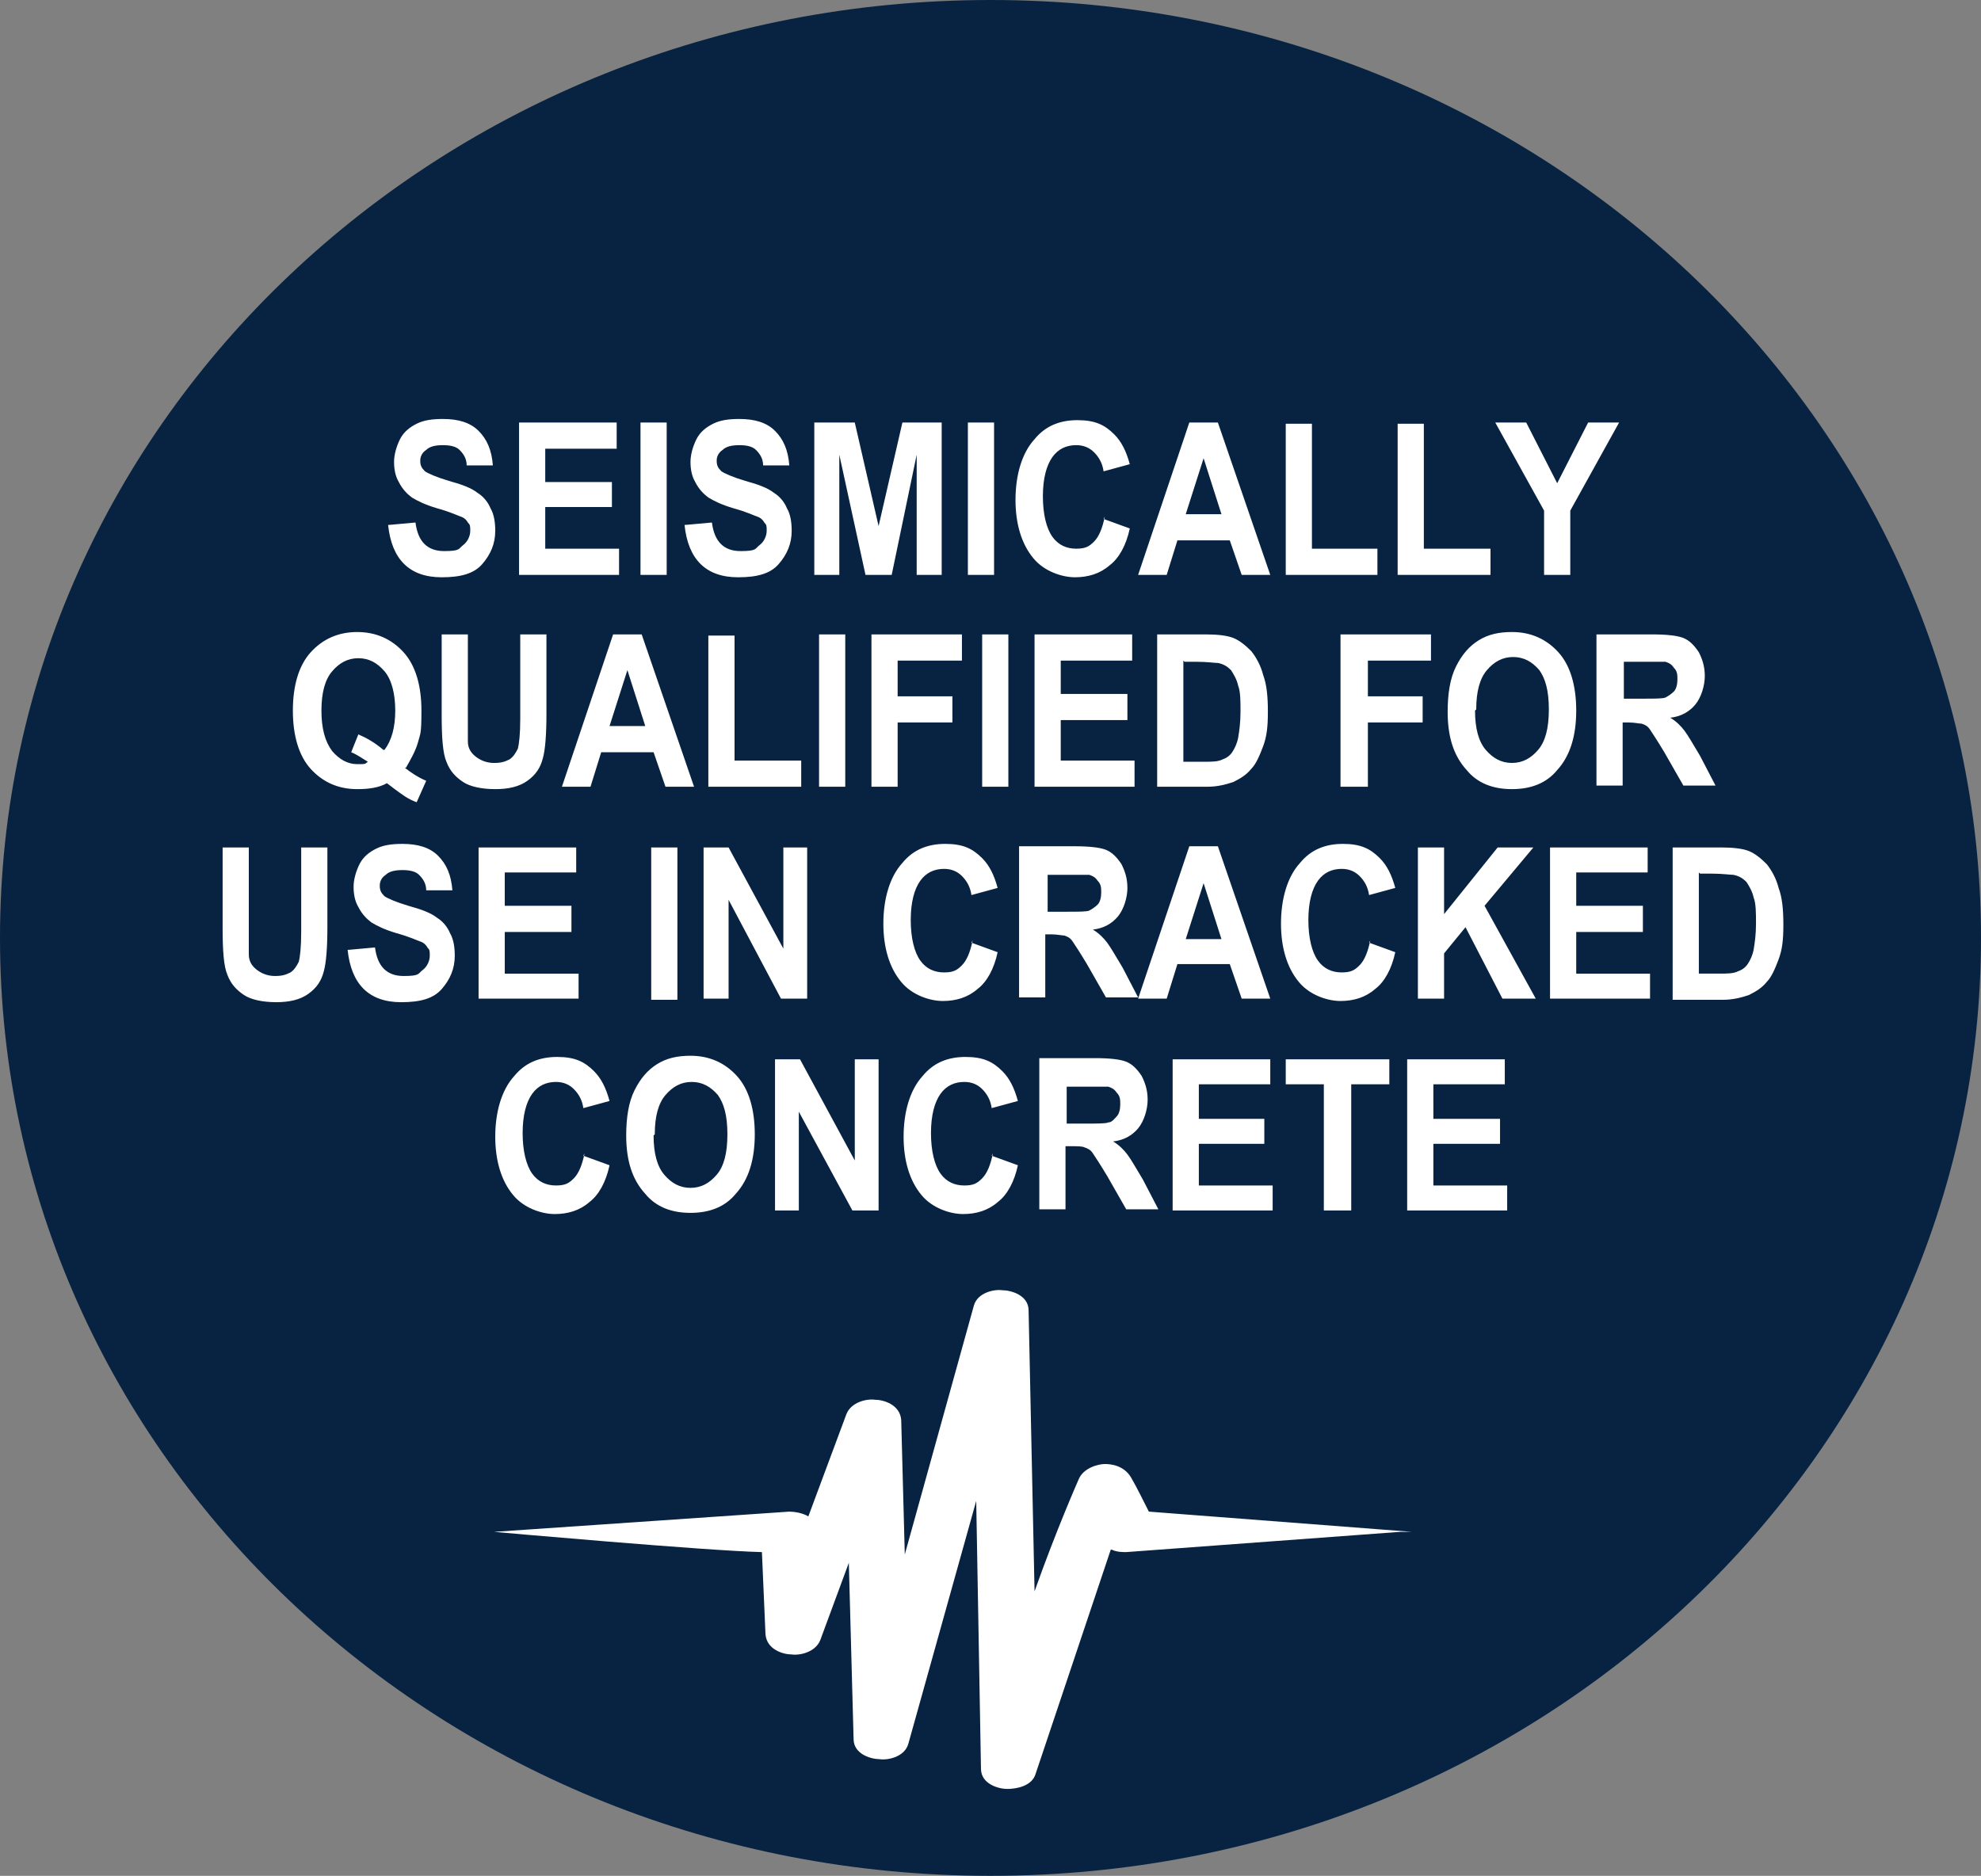
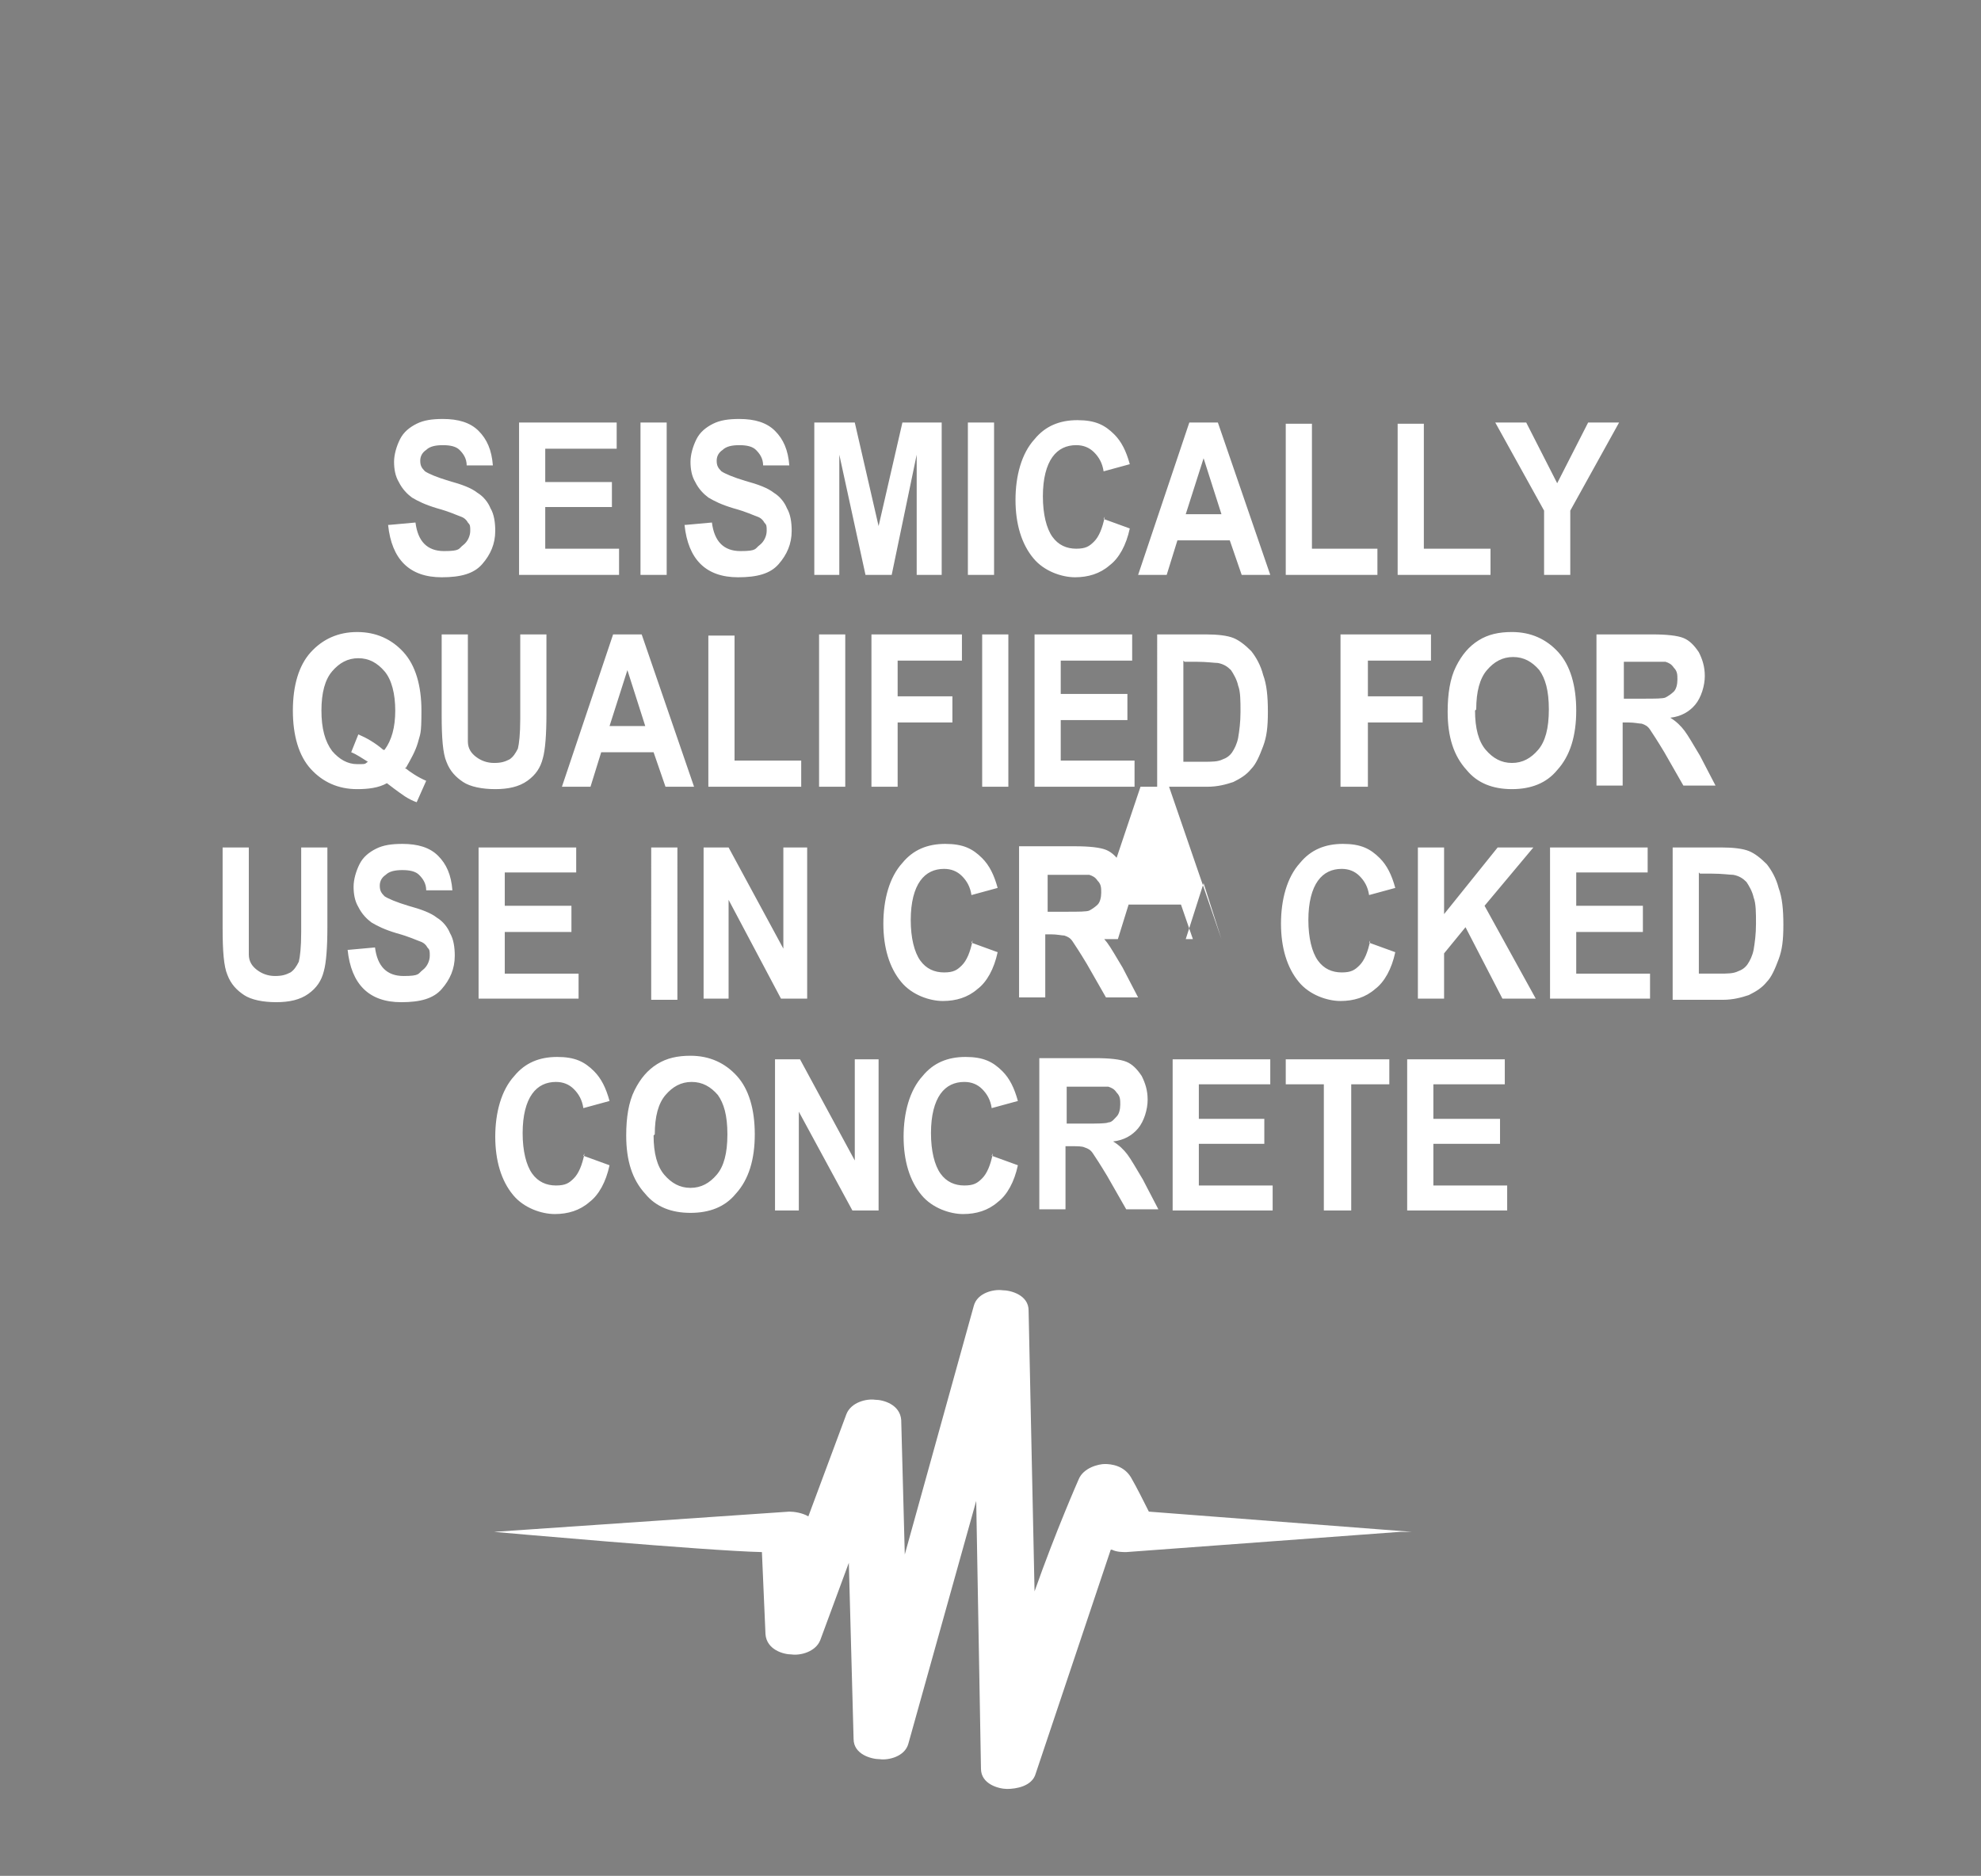
<svg xmlns="http://www.w3.org/2000/svg" id="Layer_1" version="1.1" viewBox="0 0 166.4 157.6">
  <rect x="0" y="0" width="166.4" height="157.6" fill="#808080" stroke="none" />
  <defs>
    <style>.st1{fill:#fff}</style>
  </defs>
-   <path d="M0 78.8C0 35.3 37.2 0 83.2 0s83.2 35.3 83.2 78.8-37.2 78.8-83.2 78.8S0 122.3 0 78.8" style="fill:#072341" />
-   <path d="M93.3 130.2 87 149c-.3 1.1-1.7 1.3-2.4 1.3s-2.2-.4-2.2-1.7l-.4-22.5-5.7 20.4c-.3 1.1-1.7 1.4-2.4 1.3-.7 0-2.2-.4-2.2-1.7l-.4-14.8-2.4 6.5c-.4 1-1.7 1.3-2.4 1.2-.7 0-2.1-.4-2.2-1.7l-.3-6.9c-4.6-.1-22.5-1.7-22.5-1.7l24.8-1.7c.4 0 1.1.1 1.6.4l3.2-8.6c.4-1 1.7-1.3 2.4-1.2.7 0 2.1.4 2.2 1.7l.3 11.3 5.8-20.9c.3-1.1 1.7-1.4 2.4-1.3.7 0 2.2.4 2.2 1.7l.5 23.6c1.8-5.1 3.7-9.4 3.7-9.4.4-1 1.7-1.3 2.2-1.3s1.7.1 2.3 1.3c.3.5 1 1.9 1.4 2.7l22.1 1.7h-1l-23 1.7c-.3 0-.8 0-1.2-.2M49 97.1l2.2.8c-.3 1.4-.9 2.5-1.7 3.1-.8.7-1.8 1-2.9 1s-2.6-.5-3.5-1.6c-1-1.2-1.5-2.9-1.5-4.9s.5-3.9 1.6-5.1c.9-1.1 2.1-1.6 3.6-1.6s2.3.4 3.1 1.2c.6.6 1 1.4 1.3 2.5l-2.2.6c-.1-.7-.4-1.2-.8-1.6-.4-.4-.9-.6-1.5-.6-.8 0-1.5.3-2 1s-.8 1.8-.8 3.3.3 2.7.8 3.4 1.2 1 2 1 1.1-.2 1.5-.6c.4-.4.7-1.1.9-2.1M54.9 95.4c0 1.5.3 2.6.9 3.3.6.7 1.3 1.1 2.2 1.1s1.6-.4 2.2-1.1c.6-.7.9-1.8.9-3.4s-.3-2.6-.8-3.3c-.6-.7-1.3-1.1-2.2-1.1s-1.6.4-2.2 1.1c-.6.7-.9 1.8-.9 3.3m-2.4.1c0-1.5.2-2.8.7-3.8.5-1 1.1-1.7 1.9-2.2.8-.5 1.7-.7 2.8-.7 1.6 0 2.9.6 3.9 1.7s1.5 2.8 1.5 4.9-.5 3.8-1.6 5c-.9 1.1-2.2 1.6-3.8 1.6s-2.9-.5-3.8-1.6c-1.1-1.2-1.6-2.8-1.6-4.9M65.1 101.7V89h2.1l4.6 8.5V89h2v12.7h-2.2l-4.5-8.3v8.3h-2zM83.3 97.1l2.2.8c-.3 1.4-.9 2.5-1.7 3.1-.8.7-1.8 1-2.9 1s-2.6-.5-3.5-1.6c-1-1.2-1.5-2.9-1.5-4.9s.5-3.9 1.6-5.1c.9-1.1 2.1-1.6 3.6-1.6s2.3.4 3.1 1.2c.6.6 1 1.4 1.3 2.5l-2.2.6c-.1-.7-.4-1.2-.8-1.6-.4-.4-.9-.6-1.5-.6-.8 0-1.5.3-2 1s-.8 1.8-.8 3.3.3 2.7.8 3.4 1.2 1 2 1 1.1-.2 1.5-.6c.4-.4.7-1.1.9-2.1M89.5 94.4h1.7c1 0 1.7 0 1.9-.1.3 0 .5-.3.7-.5s.3-.6.3-1 0-.7-.3-1c-.2-.3-.4-.4-.7-.5h-3.5v3.2Zm-2.2 7.3V88.9H92c1.2 0 2.1.1 2.6.3.5.2.9.6 1.3 1.2.3.6.5 1.2.5 2s-.3 1.8-.8 2.4c-.5.6-1.2 1-2.1 1.1.5.3.9.7 1.2 1.1.3.4.7 1.1 1.3 2.1l1.3 2.5h-2.7L93 98.8c-.6-1-1-1.6-1.2-1.9-.2-.3-.4-.4-.7-.5-.2-.1-.6-.1-1.1-.1h-.5v5.3h-2.2ZM98.5 101.7V89h8.2v2.1h-6V94h5.5v2.1h-5.5v3.5h6.2v2.1h-8.4zM111.2 101.7V91.1H108V89h8.7v2.1h-3.2v10.6h-2.3zM118.2 101.7V89h8.2v2.1h-6V94h5.6v2.1h-5.6v3.5h6.2v2.1h-8.4zM18.7 71.2h2.2v9c0 .6.3 1 .7 1.3.4.3.9.5 1.5.5s.9-.1 1.3-.3c.3-.2.5-.5.7-.9.1-.4.2-1.2.2-2.5v-7.1h2.2v6.7c0 1.7-.1 3-.3 3.7-.2.8-.6 1.4-1.3 1.9-.7.5-1.6.7-2.7.7s-2.1-.2-2.7-.6c-.6-.4-1.1-.9-1.4-1.7-.3-.7-.4-2-.4-3.9v-6.8ZM29.3 79.8l2.2-.2c.2 1.6 1 2.4 2.4 2.4s1.2-.2 1.6-.5c.4-.3.6-.8.6-1.2s0-.5-.2-.7c-.1-.2-.3-.4-.6-.5-.3-.1-.9-.4-2-.7-1-.3-1.6-.6-2.1-.9-.4-.3-.8-.7-1.1-1.3-.3-.5-.4-1.1-.4-1.7s.2-1.3.5-1.9c.3-.6.8-1 1.4-1.3.6-.3 1.3-.4 2.2-.4 1.3 0 2.3.3 3 1 .7.7 1.1 1.6 1.2 2.9h-2.2c0-.6-.3-1-.6-1.3-.3-.3-.8-.4-1.4-.4s-1.1.1-1.4.4c-.3.2-.5.5-.5.9s.1.6.4.9c.3.2 1 .5 2 .8 1.1.3 1.9.6 2.4 1 .5.3.9.8 1.1 1.3.3.5.4 1.2.4 1.9 0 1.1-.4 2-1.1 2.8-.7.8-1.8 1.1-3.4 1.1-2.7 0-4.2-1.5-4.5-4.4M40.2 83.9V71.2h8.2v2.1h-6v2.8H48v2.2h-5.6v3.5h6.2v2.1h-8.4zM54.7 71.2h2.2V84h-2.2zM59.1 83.9V71.2h2.1l4.6 8.5v-8.5h2v12.7h-2.2l-4.4-8.3v8.3h-2.1zM81.6 79.2l2.2.8c-.3 1.4-.9 2.5-1.7 3.1-.8.7-1.8 1-2.9 1s-2.6-.5-3.5-1.6c-1-1.2-1.5-2.9-1.5-4.9s.5-3.9 1.6-5.1c.9-1.1 2.1-1.6 3.6-1.6s2.3.4 3.1 1.2c.6.6 1 1.4 1.3 2.5l-2.2.6c-.1-.7-.4-1.2-.8-1.6-.4-.4-.9-.6-1.5-.6-.8 0-1.5.3-2 1s-.8 1.8-.8 3.3.3 2.7.8 3.4c.5.7 1.2 1 2 1s1.1-.2 1.5-.6c.4-.4.7-1.1.9-2.1M87.9 76.6h1.7c1 0 1.7 0 1.9-.1s.5-.3.7-.5.3-.6.3-1 0-.7-.3-1c-.2-.3-.4-.4-.7-.5H88v3.2Zm-2.3 7.3V71.1h4.7c1.2 0 2.1.1 2.6.3.5.2.9.6 1.3 1.2.3.6.5 1.2.5 2s-.3 1.8-.8 2.4c-.5.6-1.2 1-2.1 1.1.5.3.9.7 1.2 1.1.3.4.7 1.1 1.3 2.1l1.3 2.5h-2.7L91.3 81c-.6-1-1-1.6-1.2-1.9-.2-.3-.4-.4-.7-.5-.2 0-.6-.1-1.1-.1h-.5v5.3h-2.2ZM102.6 78.9l-1.5-4.7-1.5 4.7h3Zm4.1 5h-2.4l-1-2.9h-4.4l-.9 2.9h-2.4l4.3-12.8h2.4l4.4 12.8ZM115 79.2l2.2.8c-.3 1.4-.9 2.5-1.7 3.1-.8.7-1.8 1-2.9 1s-2.6-.5-3.5-1.6c-1-1.2-1.5-2.9-1.5-4.9s.5-3.9 1.6-5.1c.9-1.1 2.1-1.6 3.6-1.6s2.3.4 3.1 1.2c.6.6 1 1.4 1.3 2.5l-2.2.6c-.1-.7-.4-1.2-.8-1.6-.4-.4-.9-.6-1.5-.6-.8 0-1.5.3-2 1s-.8 1.8-.8 3.3.3 2.7.8 3.4c.5.7 1.2 1 2 1s1.1-.2 1.5-.6c.4-.4.7-1.1.9-2.1M119.1 83.9V71.2h2.2v5.6l4.5-5.6h3l-4.1 4.9 4.3 7.8h-2.8l-3.1-6-1.8 2.2v3.8h-2.2zM130.2 83.9V71.2h8.2v2.1h-6v2.8h5.6v2.2h-5.6v3.5h6.2v2.1h-8.4zM142.7 73.3v8.5h1.7c.7 0 1.2 0 1.6-.2.3-.1.6-.3.8-.6.2-.3.4-.7.5-1.2.1-.6.2-1.3.2-2.2s0-1.7-.2-2.2c-.1-.5-.4-1-.6-1.3-.3-.3-.6-.5-1.1-.6-.3 0-.9-.1-1.8-.1h-1Zm-2.2-2.1h4.1c1 0 1.8.1 2.3.3.5.2 1 .6 1.5 1.1.4.5.8 1.2 1 2 .3.8.4 1.8.4 3.1s-.1 2.1-.4 2.9c-.3.8-.6 1.5-1 1.9-.4.5-.9.8-1.5 1.1-.6.2-1.3.4-2.2.4h-4.2V71.2ZM32.3 63c.6-.8.9-1.9.9-3.3s-.3-2.6-.9-3.3c-.6-.7-1.3-1.1-2.2-1.1s-1.6.4-2.2 1.1c-.6.7-.9 1.8-.9 3.3s.3 2.6.9 3.4c.6.7 1.3 1.1 2.1 1.1s.6 0 .9-.2c-.5-.3-.9-.6-1.4-.8l.6-1.5c.7.3 1.4.7 2.1 1.3m1.8 1.5c.5.4 1.1.8 1.8 1.1l-.8 1.8c-.3-.1-.7-.3-1-.5 0 0-.6-.4-1.5-1.1-.7.4-1.6.5-2.5.5-1.6 0-2.9-.6-3.9-1.7s-1.5-2.8-1.5-4.9.5-3.8 1.5-4.9c1-1.1 2.3-1.7 3.9-1.7s2.9.6 3.9 1.7 1.5 2.8 1.5 4.9-.1 1.9-.3 2.7c-.2.7-.6 1.4-1 2.1M37.1 53.3h2.2v9c0 .6.3 1 .7 1.3.4.3.9.5 1.5.5s.9-.1 1.3-.3c.3-.2.5-.5.7-.9.1-.4.2-1.2.2-2.5v-7.1h2.2V60c0 1.7-.1 3-.3 3.7-.2.8-.6 1.4-1.3 1.9-.7.5-1.6.7-2.7.7s-2.1-.2-2.7-.6c-.6-.4-1.1-.9-1.4-1.7-.3-.7-.4-2-.4-3.9v-6.8ZM54.2 61l-1.5-4.7-1.5 4.7h3Zm4.1 5.1h-2.4l-1-2.9h-4.4l-.9 2.9h-2.4l4.3-12.8h2.4l4.4 12.8ZM59.5 66.1V53.4h2.2v10.5h5.6v2.2h-7.8zM68.8 53.3H71v12.8h-2.2zM73.2 66.1V53.3h7.6v2.2h-5.4v3H80v2.2h-4.6v5.4h-2.2zM82.5 53.3h2.2v12.8h-2.2zM86.9 66.1V53.3h8.2v2.2h-6v2.8h5.6v2.2h-5.6v3.4h6.2v2.2h-8.4zM99.4 55.5V64h1.7c.7 0 1.2 0 1.6-.2.3-.1.6-.3.8-.6.2-.3.4-.7.5-1.2.1-.6.2-1.3.2-2.2s0-1.7-.2-2.2c-.1-.5-.4-1-.6-1.3-.3-.3-.6-.5-1.1-.6-.3 0-.9-.1-1.8-.1h-1Zm-2.2-2.2h4.1c1 0 1.8.1 2.3.3.5.2 1 .6 1.5 1.1.4.5.8 1.2 1 2 .3.8.4 1.8.4 3.1s-.1 2.1-.4 2.9c-.3.8-.6 1.5-1 1.9-.4.5-.9.8-1.5 1.1-.6.2-1.3.4-2.2.4h-4.2V53.3ZM112.6 66.1V53.3h7.6v2.2h-5.3v3h4.6v2.2h-4.6v5.4h-2.3zM123.9 59.7c0 1.5.3 2.6.9 3.3.6.7 1.3 1.1 2.2 1.1s1.6-.4 2.2-1.1c.6-.7.9-1.8.9-3.4s-.3-2.6-.8-3.3c-.6-.7-1.3-1.1-2.2-1.1s-1.6.4-2.2 1.1c-.6.7-.9 1.8-.9 3.3m-2.4.2c0-1.5.2-2.8.7-3.8.5-1 1.1-1.7 1.9-2.2.8-.5 1.7-.7 2.8-.7 1.6 0 2.9.6 3.9 1.7s1.5 2.8 1.5 4.9-.5 3.8-1.6 5c-.9 1.1-2.2 1.6-3.8 1.6s-2.9-.5-3.8-1.6c-1.1-1.2-1.6-2.8-1.6-4.9M136.3 58.7h1.7c1 0 1.7 0 1.9-.1s.5-.3.7-.5.3-.6.3-1 0-.7-.3-1c-.2-.3-.4-.4-.7-.5h-3.5v3.2Zm-2.2 7.4V53.3h4.7c1.2 0 2.1.1 2.6.3.5.2.9.6 1.3 1.2.3.6.5 1.2.5 2s-.3 1.8-.8 2.4c-.5.6-1.2 1-2.1 1.1.5.3.9.7 1.2 1.1.3.4.7 1.1 1.3 2.1l1.3 2.5h-2.7l-1.6-2.8c-.6-1-1-1.6-1.2-1.9-.2-.3-.4-.4-.7-.5-.2 0-.6-.1-1.1-.1h-.5V66h-2.2ZM32.7 44.1l2.2-.2c.2 1.6 1 2.4 2.4 2.4s1.2-.2 1.6-.5c.4-.3.6-.8.6-1.2s0-.5-.2-.7c-.1-.2-.3-.4-.6-.5-.3-.1-.9-.4-2-.7-1-.3-1.6-.6-2.1-.9-.4-.3-.8-.7-1.1-1.3-.3-.5-.4-1.1-.4-1.7s.2-1.3.5-1.9c.3-.6.8-1 1.4-1.3.6-.3 1.3-.4 2.2-.4 1.3 0 2.3.3 3 1 .7.7 1.1 1.6 1.2 2.9h-2.2c0-.6-.3-1-.6-1.3-.3-.3-.8-.4-1.4-.4s-1.1.1-1.4.4c-.3.2-.5.5-.5.9s.1.6.4.9c.3.2 1 .5 2 .8 1.1.3 1.9.6 2.4 1 .5.3.9.8 1.1 1.3.3.5.4 1.2.4 1.9 0 1.1-.4 2-1.1 2.8-.7.8-1.8 1.1-3.4 1.1-2.7 0-4.2-1.5-4.5-4.4M43.6 48.3V35.5h8.2v2.2h-6v2.8h5.6v2.1h-5.6v3.5H52v2.2h-8.4zM53.8 35.5H56v12.8h-2.2zM57.6 44.1l2.2-.2c.2 1.6 1 2.4 2.4 2.4s1.2-.2 1.6-.5c.4-.3.6-.8.6-1.2s0-.5-.2-.7c-.1-.2-.3-.4-.6-.5-.3-.1-.9-.4-2-.7-1-.3-1.6-.6-2.1-.9-.4-.3-.8-.7-1.1-1.3-.3-.5-.4-1.1-.4-1.7s.2-1.3.5-1.9c.3-.6.8-1 1.4-1.3.6-.3 1.3-.4 2.2-.4 1.3 0 2.3.3 3 1 .7.7 1.1 1.6 1.2 2.9h-2.2c0-.6-.3-1-.6-1.3-.3-.3-.8-.4-1.4-.4s-1.1.1-1.4.4c-.3.2-.5.5-.5.9s.1.6.4.9c.3.2 1 .5 2 .8 1.1.3 1.9.6 2.4 1 .5.3.9.8 1.1 1.3.3.5.4 1.2.4 1.9 0 1.1-.4 2-1.1 2.8-.7.8-1.8 1.1-3.4 1.1-2.7 0-4.2-1.5-4.5-4.4M68.4 48.3V35.5h3.4l2 8.7 2-8.7h3.3v12.8H77V38.2l-2.1 10.1h-2.2l-2.2-10.1v10.1h-2.1zM81.3 35.5h2.2v12.8h-2.2zM92.7 43.6l2.2.8c-.3 1.4-.9 2.5-1.7 3.1-.8.7-1.8 1-2.9 1s-2.6-.5-3.5-1.6c-1-1.2-1.5-2.9-1.5-4.9s.5-3.9 1.6-5.1c.9-1.1 2.1-1.6 3.6-1.6s2.3.4 3.1 1.2c.6.6 1 1.4 1.3 2.5l-2.2.6c-.1-.7-.4-1.2-.8-1.6-.4-.4-.9-.6-1.5-.6-.8 0-1.5.3-2 1s-.8 1.8-.8 3.3.3 2.7.8 3.4c.5.7 1.2 1 2 1s1.1-.2 1.5-.6c.4-.4.7-1.1.9-2.1M102.6 43.2l-1.5-4.7-1.5 4.7h3Zm4.1 5.1h-2.4l-1-2.9h-4.4l-.9 2.9h-2.4l4.3-12.8h2.4l4.4 12.8ZM108 48.3V35.6h2.2v10.5h5.5v2.2H108zM117.4 48.3V35.6h2.2v10.5h5.6v2.2h-7.8zM129.7 48.3v-5.4l-4.1-7.4h2.6l2.6 5.1 2.6-5.1h2.6l-4.1 7.4v5.4h-2.2z" class="st1" />
+   <path d="M93.3 130.2 87 149c-.3 1.1-1.7 1.3-2.4 1.3s-2.2-.4-2.2-1.7l-.4-22.5-5.7 20.4c-.3 1.1-1.7 1.4-2.4 1.3-.7 0-2.2-.4-2.2-1.7l-.4-14.8-2.4 6.5c-.4 1-1.7 1.3-2.4 1.2-.7 0-2.1-.4-2.2-1.7l-.3-6.9c-4.6-.1-22.5-1.7-22.5-1.7l24.8-1.7c.4 0 1.1.1 1.6.4l3.2-8.6c.4-1 1.7-1.3 2.4-1.2.7 0 2.1.4 2.2 1.7l.3 11.3 5.8-20.9c.3-1.1 1.7-1.4 2.4-1.3.7 0 2.2.4 2.2 1.7l.5 23.6c1.8-5.1 3.7-9.4 3.7-9.4.4-1 1.7-1.3 2.2-1.3s1.7.1 2.3 1.3c.3.5 1 1.9 1.4 2.7l22.1 1.7h-1l-23 1.7c-.3 0-.8 0-1.2-.2M49 97.1l2.2.8c-.3 1.4-.9 2.5-1.7 3.1-.8.7-1.8 1-2.9 1s-2.6-.5-3.5-1.6c-1-1.2-1.5-2.9-1.5-4.9s.5-3.9 1.6-5.1c.9-1.1 2.1-1.6 3.6-1.6s2.3.4 3.1 1.2c.6.6 1 1.4 1.3 2.5l-2.2.6c-.1-.7-.4-1.2-.8-1.6-.4-.4-.9-.6-1.5-.6-.8 0-1.5.3-2 1s-.8 1.8-.8 3.3.3 2.7.8 3.4 1.2 1 2 1 1.1-.2 1.5-.6c.4-.4.7-1.1.9-2.1M54.9 95.4c0 1.5.3 2.6.9 3.3.6.7 1.3 1.1 2.2 1.1s1.6-.4 2.2-1.1c.6-.7.9-1.8.9-3.4s-.3-2.6-.8-3.3c-.6-.7-1.3-1.1-2.2-1.1s-1.6.4-2.2 1.1c-.6.7-.9 1.8-.9 3.3m-2.4.1c0-1.5.2-2.8.7-3.8.5-1 1.1-1.7 1.9-2.2.8-.5 1.7-.7 2.8-.7 1.6 0 2.9.6 3.9 1.7s1.5 2.8 1.5 4.9-.5 3.8-1.6 5c-.9 1.1-2.2 1.6-3.8 1.6s-2.9-.5-3.8-1.6c-1.1-1.2-1.6-2.8-1.6-4.9M65.1 101.7V89h2.1l4.6 8.5V89h2v12.7h-2.2l-4.5-8.3v8.3h-2zM83.3 97.1l2.2.8c-.3 1.4-.9 2.5-1.7 3.1-.8.7-1.8 1-2.9 1s-2.6-.5-3.5-1.6c-1-1.2-1.5-2.9-1.5-4.9s.5-3.9 1.6-5.1c.9-1.1 2.1-1.6 3.6-1.6s2.3.4 3.1 1.2c.6.6 1 1.4 1.3 2.5l-2.2.6c-.1-.7-.4-1.2-.8-1.6-.4-.4-.9-.6-1.5-.6-.8 0-1.5.3-2 1s-.8 1.8-.8 3.3.3 2.7.8 3.4 1.2 1 2 1 1.1-.2 1.5-.6c.4-.4.7-1.1.9-2.1M89.5 94.4h1.7c1 0 1.7 0 1.9-.1.3 0 .5-.3.7-.5s.3-.6.3-1 0-.7-.3-1c-.2-.3-.4-.4-.7-.5h-3.5v3.2Zm-2.2 7.3V88.9H92c1.2 0 2.1.1 2.6.3.5.2.9.6 1.3 1.2.3.6.5 1.2.5 2s-.3 1.8-.8 2.4c-.5.6-1.2 1-2.1 1.1.5.3.9.7 1.2 1.1.3.4.7 1.1 1.3 2.1l1.3 2.5h-2.7L93 98.8c-.6-1-1-1.6-1.2-1.9-.2-.3-.4-.4-.7-.5-.2-.1-.6-.1-1.1-.1h-.5v5.3h-2.2ZM98.5 101.7V89h8.2v2.1h-6V94h5.5v2.1h-5.5v3.5h6.2v2.1h-8.4zM111.2 101.7V91.1H108V89h8.7v2.1h-3.2v10.6h-2.3zM118.2 101.7V89h8.2v2.1h-6V94h5.6v2.1h-5.6v3.5h6.2v2.1h-8.4zM18.7 71.2h2.2v9c0 .6.3 1 .7 1.3.4.3.9.5 1.5.5s.9-.1 1.3-.3c.3-.2.5-.5.7-.9.1-.4.2-1.2.2-2.5v-7.1h2.2v6.7c0 1.7-.1 3-.3 3.7-.2.8-.6 1.4-1.3 1.9-.7.5-1.6.7-2.7.7s-2.1-.2-2.7-.6c-.6-.4-1.1-.9-1.4-1.7-.3-.7-.4-2-.4-3.9v-6.8ZM29.3 79.8l2.2-.2c.2 1.6 1 2.4 2.4 2.4s1.2-.2 1.6-.5c.4-.3.6-.8.6-1.2s0-.5-.2-.7c-.1-.2-.3-.4-.6-.5-.3-.1-.9-.4-2-.7-1-.3-1.6-.6-2.1-.9-.4-.3-.8-.7-1.1-1.3-.3-.5-.4-1.1-.4-1.7s.2-1.3.5-1.9c.3-.6.8-1 1.4-1.3.6-.3 1.3-.4 2.2-.4 1.3 0 2.3.3 3 1 .7.7 1.1 1.6 1.2 2.9h-2.2c0-.6-.3-1-.6-1.3-.3-.3-.8-.4-1.4-.4s-1.1.1-1.4.4c-.3.2-.5.5-.5.9s.1.6.4.9c.3.2 1 .5 2 .8 1.1.3 1.9.6 2.4 1 .5.3.9.8 1.1 1.3.3.5.4 1.2.4 1.9 0 1.1-.4 2-1.1 2.8-.7.8-1.8 1.1-3.4 1.1-2.7 0-4.2-1.5-4.5-4.4M40.2 83.9V71.2h8.2v2.1h-6v2.8H48v2.2h-5.6v3.5h6.2v2.1h-8.4zM54.7 71.2h2.2V84h-2.2zM59.1 83.9V71.2h2.1l4.6 8.5v-8.5h2v12.7h-2.2l-4.4-8.3v8.3h-2.1zM81.6 79.2l2.2.8c-.3 1.4-.9 2.5-1.7 3.1-.8.7-1.8 1-2.9 1s-2.6-.5-3.5-1.6c-1-1.2-1.5-2.9-1.5-4.9s.5-3.9 1.6-5.1c.9-1.1 2.1-1.6 3.6-1.6s2.3.4 3.1 1.2c.6.6 1 1.4 1.3 2.5l-2.2.6c-.1-.7-.4-1.2-.8-1.6-.4-.4-.9-.6-1.5-.6-.8 0-1.5.3-2 1s-.8 1.8-.8 3.3.3 2.7.8 3.4c.5.7 1.2 1 2 1s1.1-.2 1.5-.6c.4-.4.7-1.1.9-2.1M87.9 76.6h1.7c1 0 1.7 0 1.9-.1s.5-.3.7-.5.3-.6.3-1 0-.7-.3-1c-.2-.3-.4-.4-.7-.5H88v3.2Zm-2.3 7.3V71.1h4.7c1.2 0 2.1.1 2.6.3.5.2.9.6 1.3 1.2.3.6.5 1.2.5 2s-.3 1.8-.8 2.4c-.5.6-1.2 1-2.1 1.1.5.3.9.7 1.2 1.1.3.4.7 1.1 1.3 2.1l1.3 2.5h-2.7L91.3 81c-.6-1-1-1.6-1.2-1.9-.2-.3-.4-.4-.7-.5-.2 0-.6-.1-1.1-.1h-.5v5.3h-2.2ZM102.6 78.9l-1.5-4.7-1.5 4.7h3Zh-2.4l-1-2.9h-4.4l-.9 2.9h-2.4l4.3-12.8h2.4l4.4 12.8ZM115 79.2l2.2.8c-.3 1.4-.9 2.5-1.7 3.1-.8.7-1.8 1-2.9 1s-2.6-.5-3.5-1.6c-1-1.2-1.5-2.9-1.5-4.9s.5-3.9 1.6-5.1c.9-1.1 2.1-1.6 3.6-1.6s2.3.4 3.1 1.2c.6.6 1 1.4 1.3 2.5l-2.2.6c-.1-.7-.4-1.2-.8-1.6-.4-.4-.9-.6-1.5-.6-.8 0-1.5.3-2 1s-.8 1.8-.8 3.3.3 2.7.8 3.4c.5.7 1.2 1 2 1s1.1-.2 1.5-.6c.4-.4.7-1.1.9-2.1M119.1 83.9V71.2h2.2v5.6l4.5-5.6h3l-4.1 4.9 4.3 7.8h-2.8l-3.1-6-1.8 2.2v3.8h-2.2zM130.2 83.9V71.2h8.2v2.1h-6v2.8h5.6v2.2h-5.6v3.5h6.2v2.1h-8.4zM142.7 73.3v8.5h1.7c.7 0 1.2 0 1.6-.2.3-.1.6-.3.8-.6.2-.3.4-.7.5-1.2.1-.6.2-1.3.2-2.2s0-1.7-.2-2.2c-.1-.5-.4-1-.6-1.3-.3-.3-.6-.5-1.1-.6-.3 0-.9-.1-1.8-.1h-1Zm-2.2-2.1h4.1c1 0 1.8.1 2.3.3.5.2 1 .6 1.5 1.1.4.5.8 1.2 1 2 .3.8.4 1.8.4 3.1s-.1 2.1-.4 2.9c-.3.8-.6 1.5-1 1.9-.4.5-.9.8-1.5 1.1-.6.2-1.3.4-2.2.4h-4.2V71.2ZM32.3 63c.6-.8.9-1.9.9-3.3s-.3-2.6-.9-3.3c-.6-.7-1.3-1.1-2.2-1.1s-1.6.4-2.2 1.1c-.6.7-.9 1.8-.9 3.3s.3 2.6.9 3.4c.6.7 1.3 1.1 2.1 1.1s.6 0 .9-.2c-.5-.3-.9-.6-1.4-.8l.6-1.5c.7.3 1.4.7 2.1 1.3m1.8 1.5c.5.4 1.1.8 1.8 1.1l-.8 1.8c-.3-.1-.7-.3-1-.5 0 0-.6-.4-1.5-1.1-.7.4-1.6.5-2.5.5-1.6 0-2.9-.6-3.9-1.7s-1.5-2.8-1.5-4.9.5-3.8 1.5-4.9c1-1.1 2.3-1.7 3.9-1.7s2.9.6 3.9 1.7 1.5 2.8 1.5 4.9-.1 1.9-.3 2.7c-.2.7-.6 1.4-1 2.1M37.1 53.3h2.2v9c0 .6.3 1 .7 1.3.4.3.9.5 1.5.5s.9-.1 1.3-.3c.3-.2.5-.5.7-.9.1-.4.2-1.2.2-2.5v-7.1h2.2V60c0 1.7-.1 3-.3 3.7-.2.8-.6 1.4-1.3 1.9-.7.5-1.6.7-2.7.7s-2.1-.2-2.7-.6c-.6-.4-1.1-.9-1.4-1.7-.3-.7-.4-2-.4-3.9v-6.8ZM54.2 61l-1.5-4.7-1.5 4.7h3Zm4.1 5.1h-2.4l-1-2.9h-4.4l-.9 2.9h-2.4l4.3-12.8h2.4l4.4 12.8ZM59.5 66.1V53.4h2.2v10.5h5.6v2.2h-7.8zM68.8 53.3H71v12.8h-2.2zM73.2 66.1V53.3h7.6v2.2h-5.4v3H80v2.2h-4.6v5.4h-2.2zM82.5 53.3h2.2v12.8h-2.2zM86.9 66.1V53.3h8.2v2.2h-6v2.8h5.6v2.2h-5.6v3.4h6.2v2.2h-8.4zM99.4 55.5V64h1.7c.7 0 1.2 0 1.6-.2.3-.1.6-.3.8-.6.2-.3.4-.7.5-1.2.1-.6.2-1.3.2-2.2s0-1.7-.2-2.2c-.1-.5-.4-1-.6-1.3-.3-.3-.6-.5-1.1-.6-.3 0-.9-.1-1.8-.1h-1Zm-2.2-2.2h4.1c1 0 1.8.1 2.3.3.5.2 1 .6 1.5 1.1.4.5.8 1.2 1 2 .3.8.4 1.8.4 3.1s-.1 2.1-.4 2.9c-.3.8-.6 1.5-1 1.9-.4.5-.9.8-1.5 1.1-.6.2-1.3.4-2.2.4h-4.2V53.3ZM112.6 66.1V53.3h7.6v2.2h-5.3v3h4.6v2.2h-4.6v5.4h-2.3zM123.9 59.7c0 1.5.3 2.6.9 3.3.6.7 1.3 1.1 2.2 1.1s1.6-.4 2.2-1.1c.6-.7.9-1.8.9-3.4s-.3-2.6-.8-3.3c-.6-.7-1.3-1.1-2.2-1.1s-1.6.4-2.2 1.1c-.6.7-.9 1.8-.9 3.3m-2.4.2c0-1.5.2-2.8.7-3.8.5-1 1.1-1.7 1.9-2.2.8-.5 1.7-.7 2.8-.7 1.6 0 2.9.6 3.9 1.7s1.5 2.8 1.5 4.9-.5 3.8-1.6 5c-.9 1.1-2.2 1.6-3.8 1.6s-2.9-.5-3.8-1.6c-1.1-1.2-1.6-2.8-1.6-4.9M136.3 58.7h1.7c1 0 1.7 0 1.9-.1s.5-.3.7-.5.3-.6.3-1 0-.7-.3-1c-.2-.3-.4-.4-.7-.5h-3.5v3.2Zm-2.2 7.4V53.3h4.7c1.2 0 2.1.1 2.6.3.5.2.9.6 1.3 1.2.3.6.5 1.2.5 2s-.3 1.8-.8 2.4c-.5.6-1.2 1-2.1 1.1.5.3.9.7 1.2 1.1.3.4.7 1.1 1.3 2.1l1.3 2.5h-2.7l-1.6-2.8c-.6-1-1-1.6-1.2-1.9-.2-.3-.4-.4-.7-.5-.2 0-.6-.1-1.1-.1h-.5V66h-2.2ZM32.7 44.1l2.2-.2c.2 1.6 1 2.4 2.4 2.4s1.2-.2 1.6-.5c.4-.3.6-.8.6-1.2s0-.5-.2-.7c-.1-.2-.3-.4-.6-.5-.3-.1-.9-.4-2-.7-1-.3-1.6-.6-2.1-.9-.4-.3-.8-.7-1.1-1.3-.3-.5-.4-1.1-.4-1.7s.2-1.3.5-1.9c.3-.6.8-1 1.4-1.3.6-.3 1.3-.4 2.2-.4 1.3 0 2.3.3 3 1 .7.7 1.1 1.6 1.2 2.9h-2.2c0-.6-.3-1-.6-1.3-.3-.3-.8-.4-1.4-.4s-1.1.1-1.4.4c-.3.2-.5.5-.5.9s.1.6.4.9c.3.2 1 .5 2 .8 1.1.3 1.9.6 2.4 1 .5.3.9.8 1.1 1.3.3.5.4 1.2.4 1.9 0 1.1-.4 2-1.1 2.8-.7.8-1.8 1.1-3.4 1.1-2.7 0-4.2-1.5-4.5-4.4M43.6 48.3V35.5h8.2v2.2h-6v2.8h5.6v2.1h-5.6v3.5H52v2.2h-8.4zM53.8 35.5H56v12.8h-2.2zM57.6 44.1l2.2-.2c.2 1.6 1 2.4 2.4 2.4s1.2-.2 1.6-.5c.4-.3.6-.8.6-1.2s0-.5-.2-.7c-.1-.2-.3-.4-.6-.5-.3-.1-.9-.4-2-.7-1-.3-1.6-.6-2.1-.9-.4-.3-.8-.7-1.1-1.3-.3-.5-.4-1.1-.4-1.7s.2-1.3.5-1.9c.3-.6.8-1 1.4-1.3.6-.3 1.3-.4 2.2-.4 1.3 0 2.3.3 3 1 .7.7 1.1 1.6 1.2 2.9h-2.2c0-.6-.3-1-.6-1.3-.3-.3-.8-.4-1.4-.4s-1.1.1-1.4.4c-.3.2-.5.5-.5.9s.1.6.4.9c.3.2 1 .5 2 .8 1.1.3 1.9.6 2.4 1 .5.3.9.8 1.1 1.3.3.5.4 1.2.4 1.9 0 1.1-.4 2-1.1 2.8-.7.8-1.8 1.1-3.4 1.1-2.7 0-4.2-1.5-4.5-4.4M68.4 48.3V35.5h3.4l2 8.7 2-8.7h3.3v12.8H77V38.2l-2.1 10.1h-2.2l-2.2-10.1v10.1h-2.1zM81.3 35.5h2.2v12.8h-2.2zM92.7 43.6l2.2.8c-.3 1.4-.9 2.5-1.7 3.1-.8.7-1.8 1-2.9 1s-2.6-.5-3.5-1.6c-1-1.2-1.5-2.9-1.5-4.9s.5-3.9 1.6-5.1c.9-1.1 2.1-1.6 3.6-1.6s2.3.4 3.1 1.2c.6.6 1 1.4 1.3 2.5l-2.2.6c-.1-.7-.4-1.2-.8-1.6-.4-.4-.9-.6-1.5-.6-.8 0-1.5.3-2 1s-.8 1.8-.8 3.3.3 2.7.8 3.4c.5.7 1.2 1 2 1s1.1-.2 1.5-.6c.4-.4.7-1.1.9-2.1M102.6 43.2l-1.5-4.7-1.5 4.7h3Zm4.1 5.1h-2.4l-1-2.9h-4.4l-.9 2.9h-2.4l4.3-12.8h2.4l4.4 12.8ZM108 48.3V35.6h2.2v10.5h5.5v2.2H108zM117.4 48.3V35.6h2.2v10.5h5.6v2.2h-7.8zM129.7 48.3v-5.4l-4.1-7.4h2.6l2.6 5.1 2.6-5.1h2.6l-4.1 7.4v5.4h-2.2z" class="st1" />
</svg>